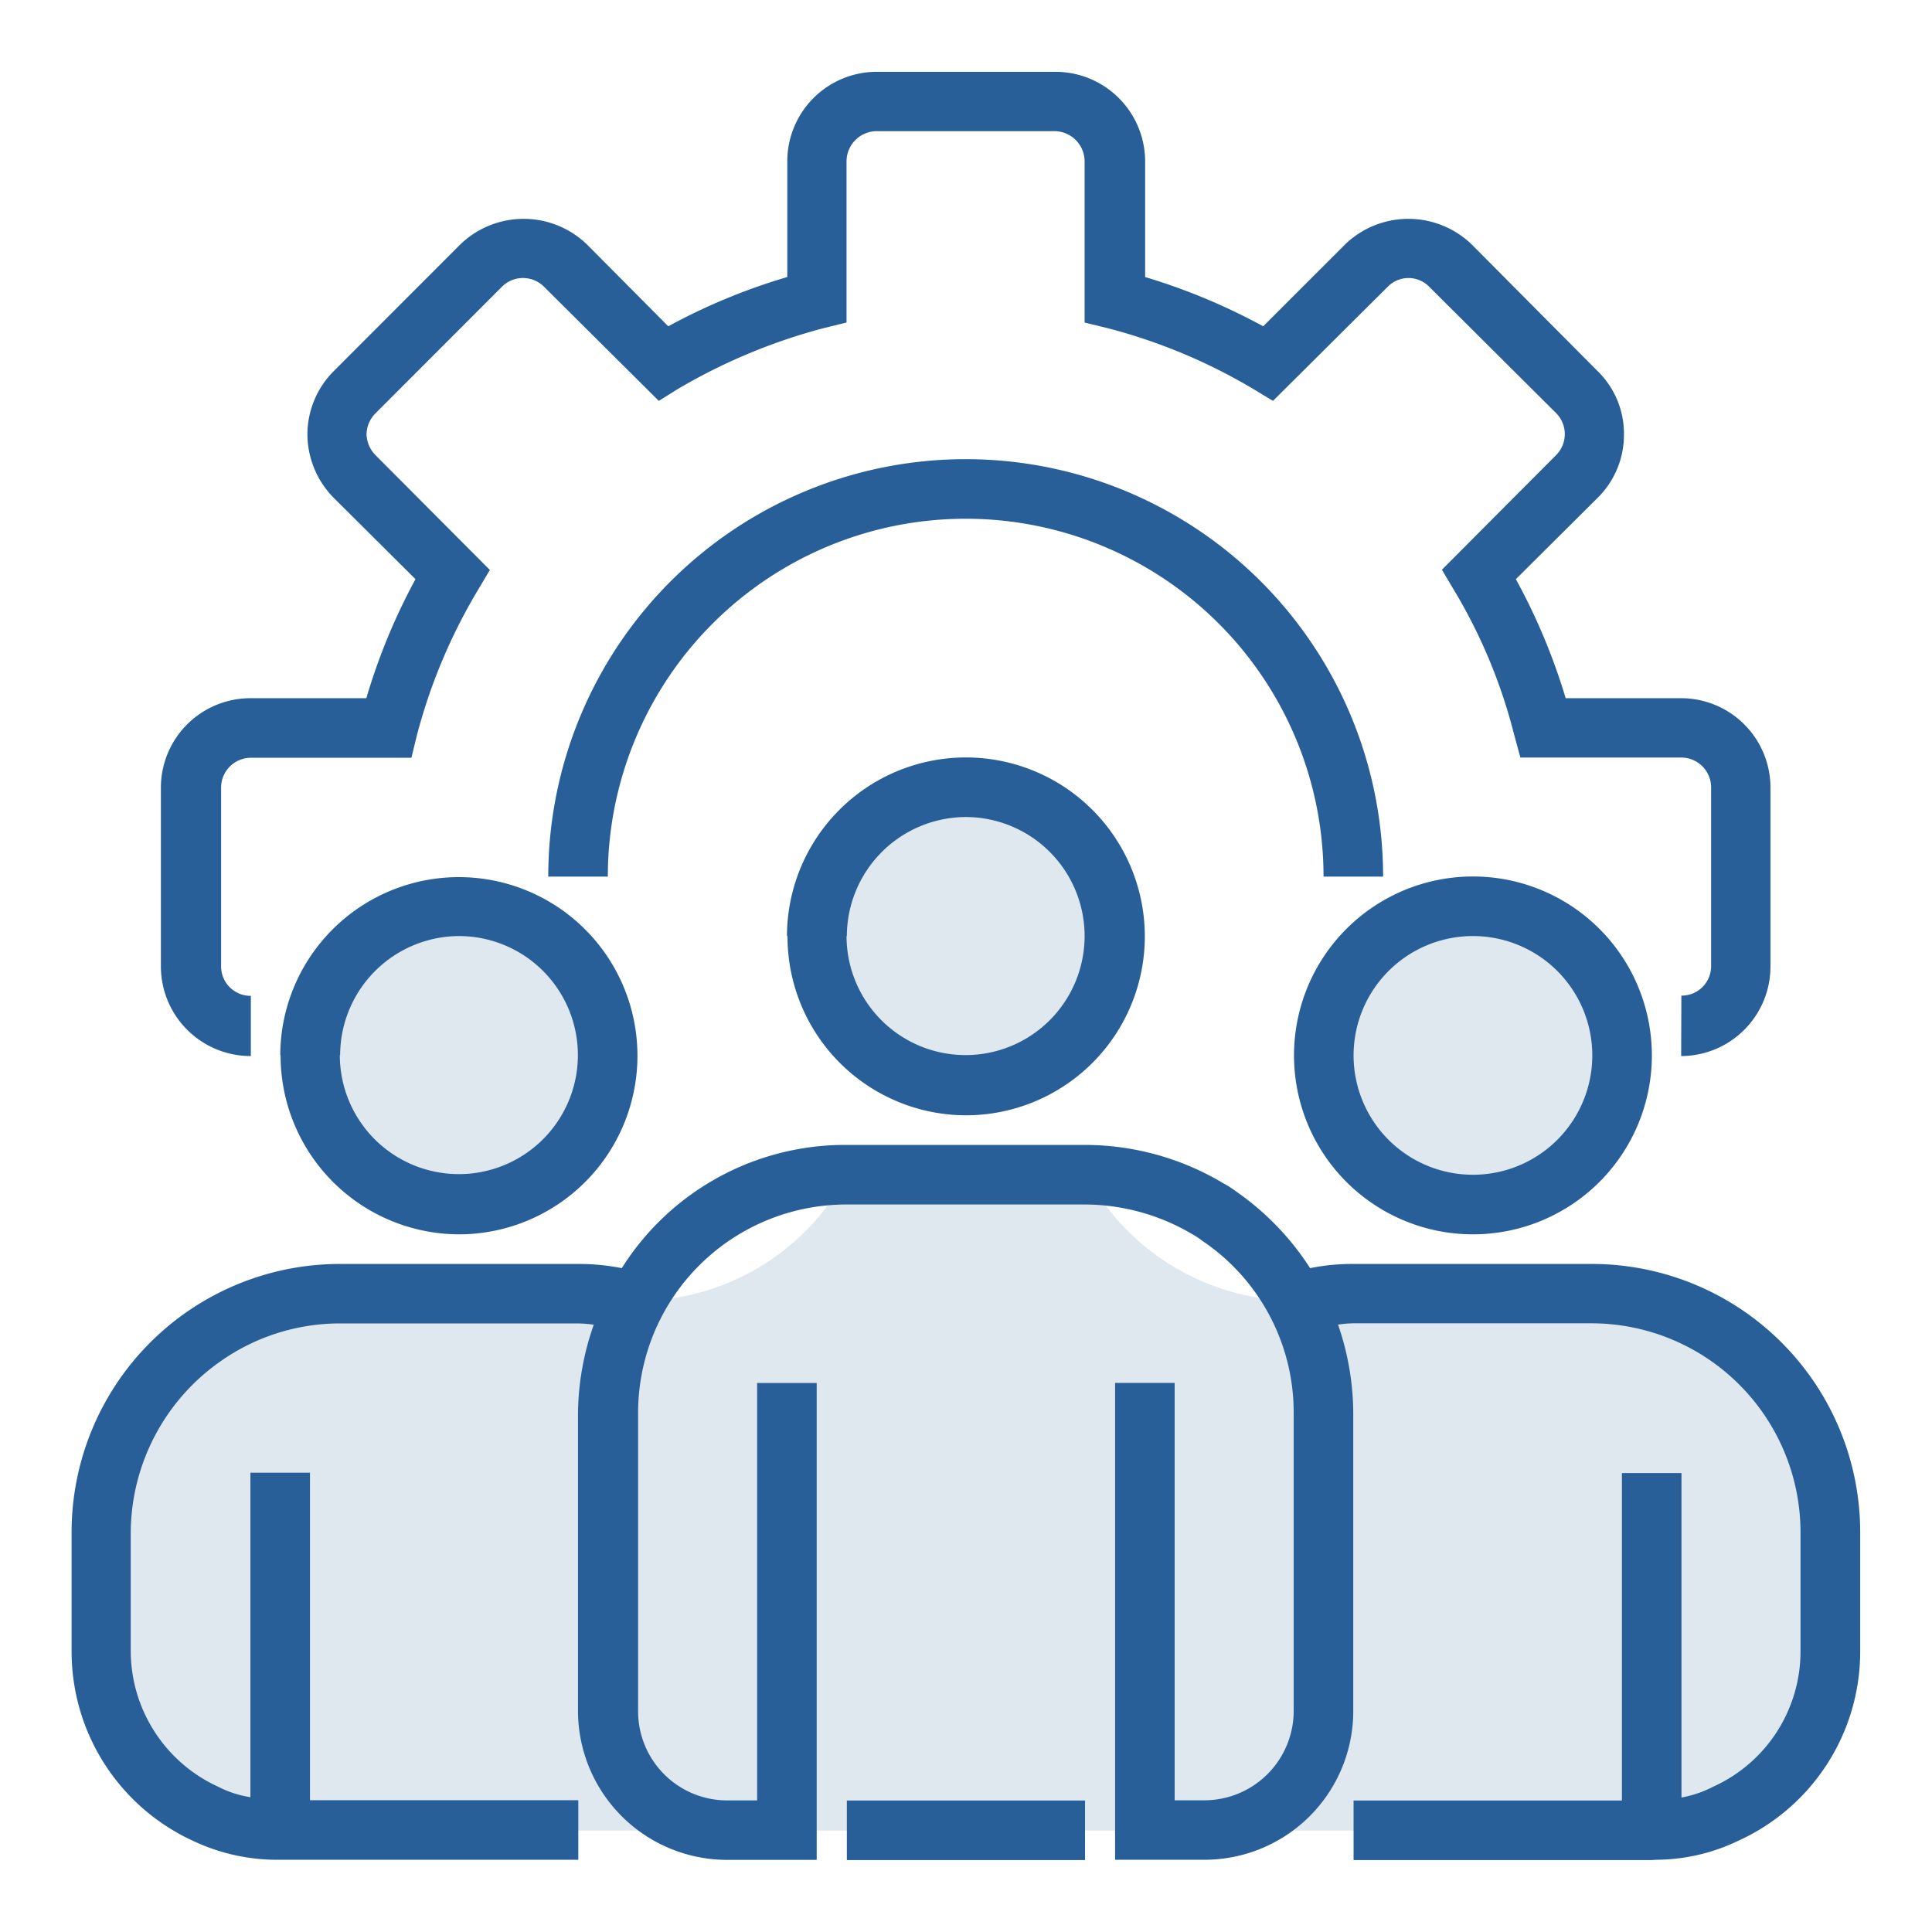
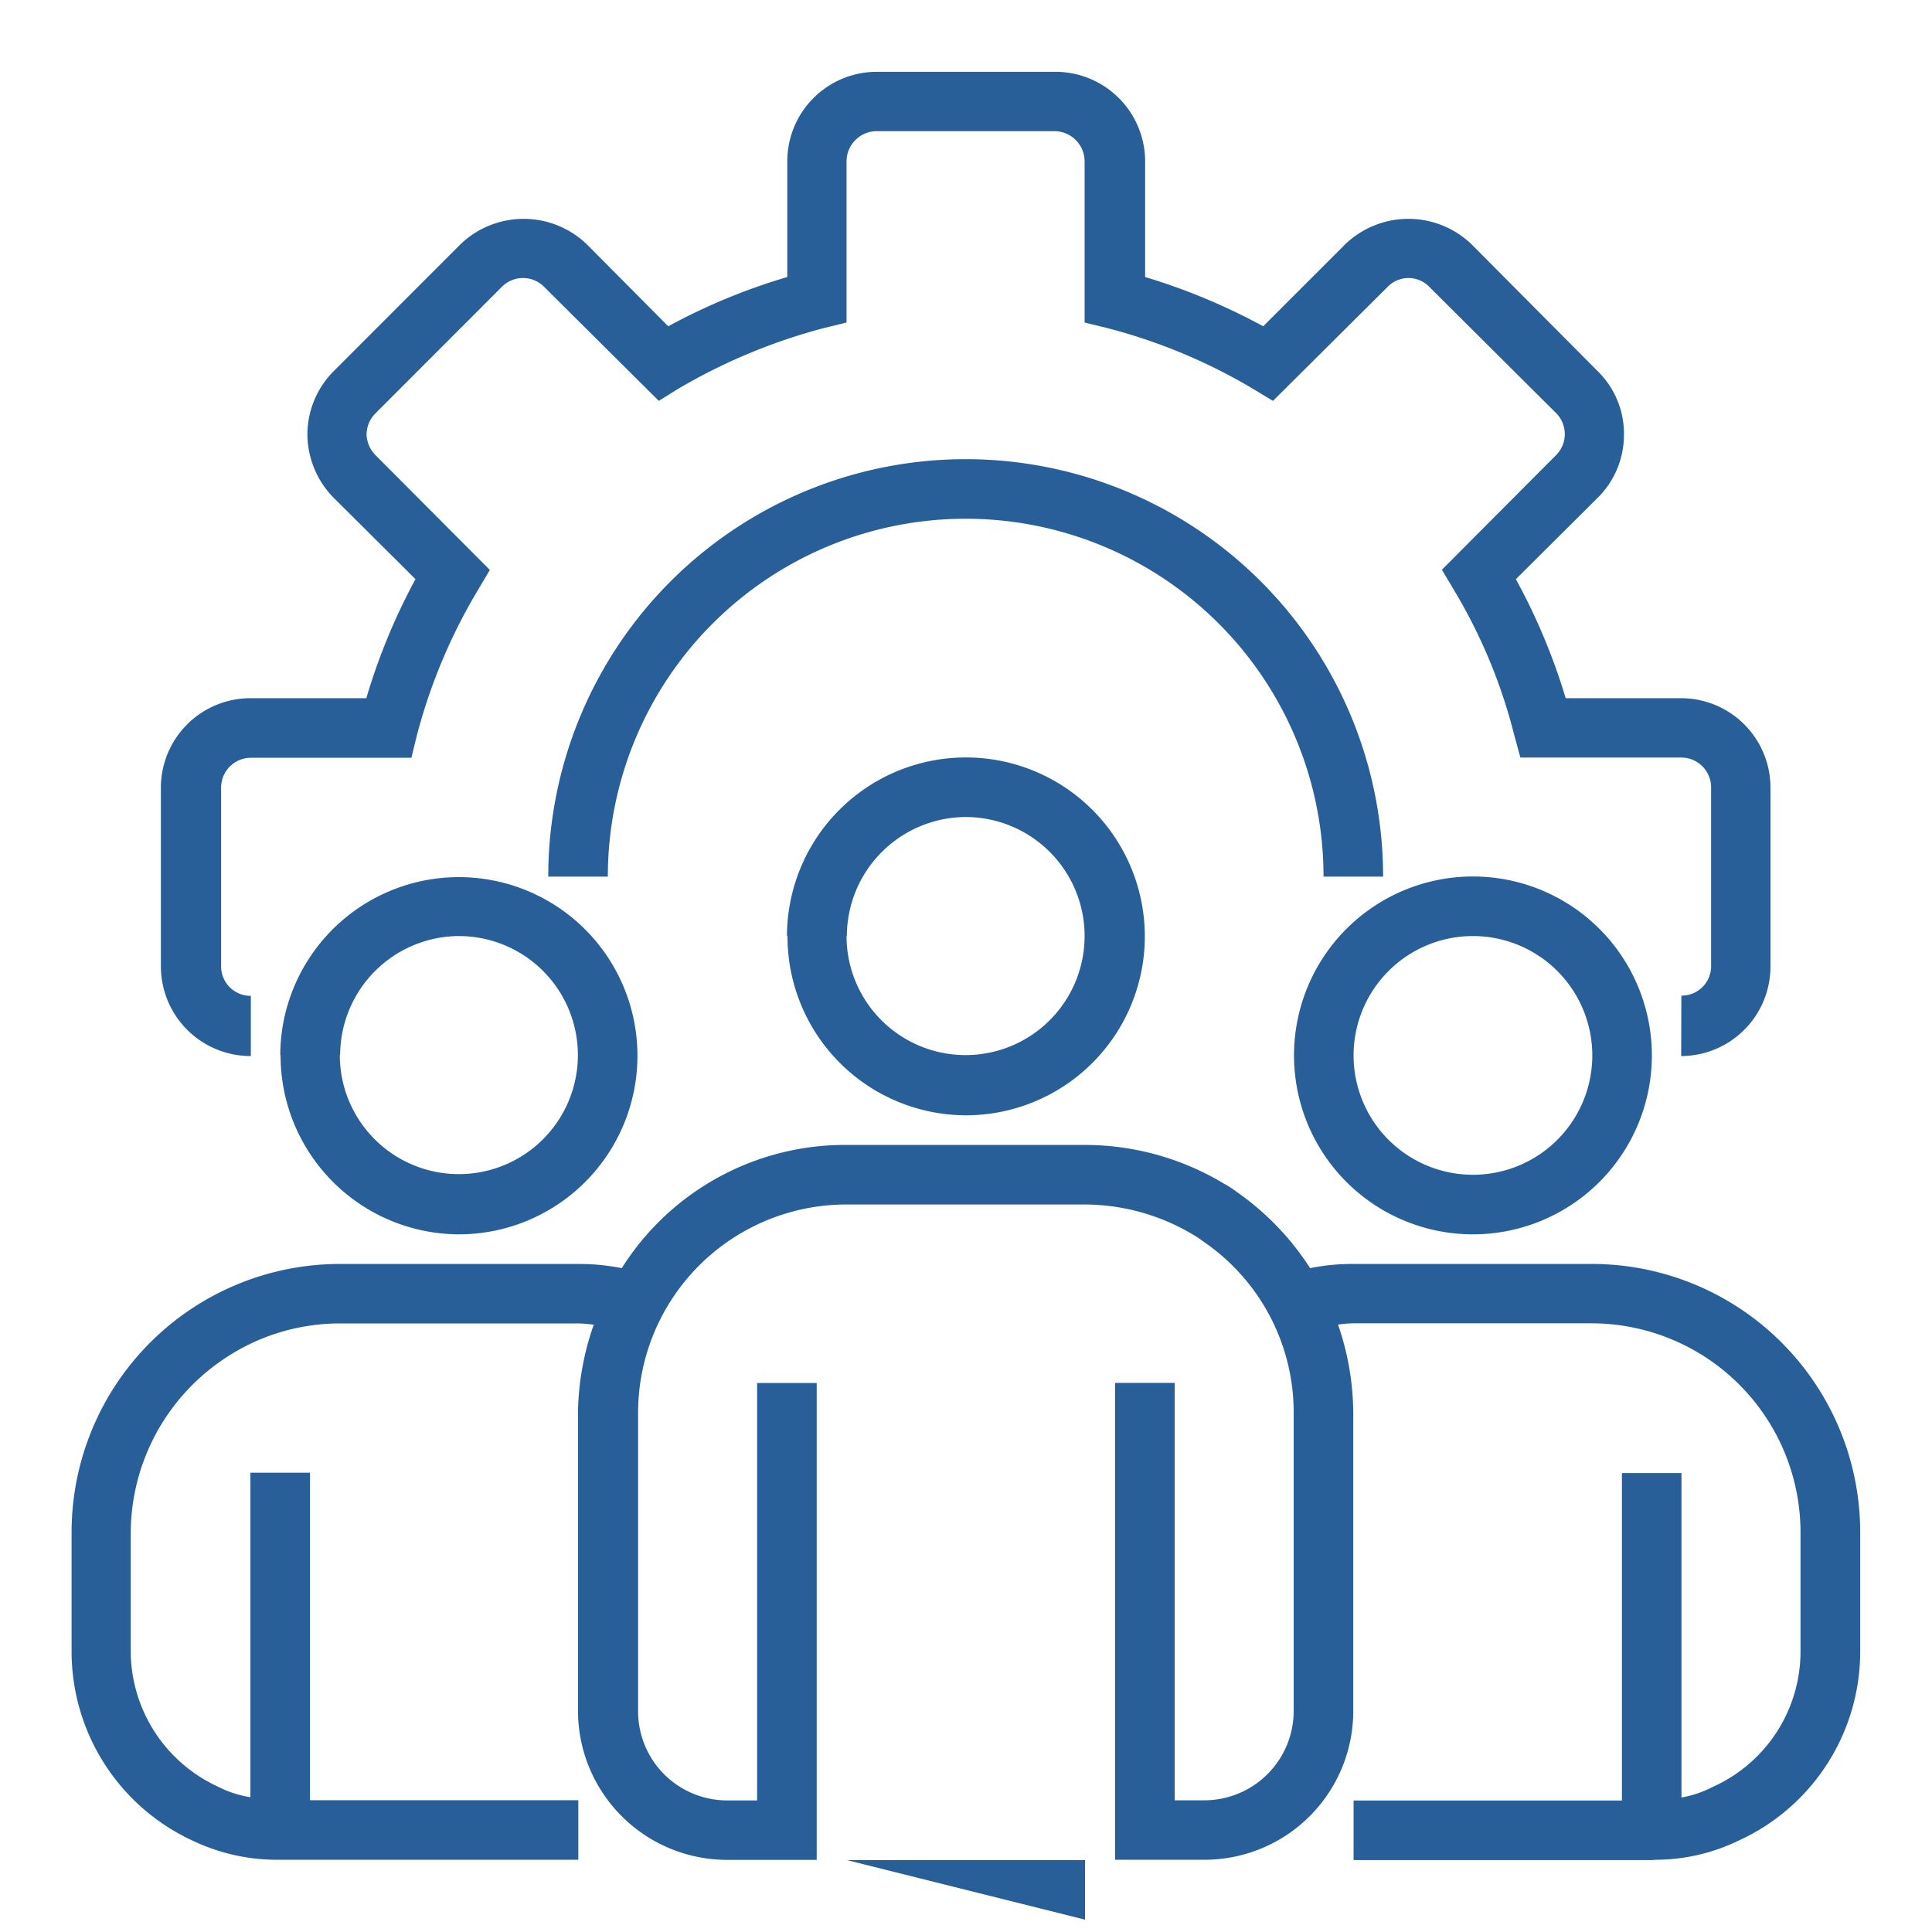
<svg xmlns="http://www.w3.org/2000/svg" width="18" height="18" viewBox="0 0 18 18">
  <defs>
    <clipPath id="clip-path">
      <rect id="Rectangle_194768" data-name="Rectangle 194768" width="18" height="18" rx="2" transform="translate(410 162)" fill="#285f98" stroke="#dbdfe8" stroke-width="1" />
    </clipPath>
  </defs>
  <g id="operations_Manager" data-name="operations Manager" transform="translate(-410 -162)" clip-path="url(#clip-path)">
    <g id="Group_318413" data-name="Group 318413" transform="translate(410.669 162.668)">
-       <path id="Path_516701" data-name="Path 516701" d="M1351.774,22548.553H1344a1.668,1.668,0,0,1-1.669-1.67v-1.107a2.225,2.225,0,0,1,2.224-2.225h2.224a2.217,2.217,0,0,0,2.5-1.109h2.224a2.225,2.225,0,0,0,2.5,1.109h2.218a2.225,2.225,0,0,1,2.224,2.225v1.107a1.668,1.668,0,0,1-1.669,1.67Zm1.947-7.221a1.386,1.386,0,1,1,1.386,1.387A1.382,1.382,0,0,1,1353.721,22541.332Zm-9.445,0a1.389,1.389,0,1,1,1.386,1.387A1.385,1.385,0,0,1,1344.276,22541.332Zm4.72-1.109a1.389,1.389,0,1,1,1.392,1.387A1.392,1.392,0,0,1,1349,22540.223Z" transform="translate(-1342.054 -22532.166)" fill="#285f98" opacity="0.15" />
-       <path id="Path_516700" data-name="Path 516700" d="M1357.053,22555.494h-2.779v-.555h2.5v-3.051h.555v3.023a1.028,1.028,0,0,0,.294-.1,1.383,1.383,0,0,0,.815-1.262v-1.109a1.949,1.949,0,0,0-1.942-1.947h-2.225a1.066,1.066,0,0,0-.142.012,2.548,2.548,0,0,1,.142.82v2.779a1.386,1.386,0,0,1-1.387,1.387h-.832v-4.443h.555v3.889h.277a.833.833,0,0,0,.832-.832v-2.779a1.928,1.928,0,0,0-.849-1.6.7.7,0,0,0-.085-.057,1.976,1.976,0,0,0-1.013-.283h-2.219a1.941,1.941,0,0,0-1.942,1.941v2.779a.83.83,0,0,0,.832.832h.277v-3.889h.555v4.443h-.832a1.39,1.39,0,0,1-1.392-1.387v-2.779a2.555,2.555,0,0,1,.147-.82,1.244,1.244,0,0,0-.147-.012h-2.219a1.933,1.933,0,0,0-1.093.34,1.96,1.96,0,0,0-.855,1.607v1.109a1.393,1.393,0,0,0,.809,1.258.992.992,0,0,0,.306.1v-3.023h.555v3.051h2.5v.555h-2.774a1.832,1.832,0,0,1-.815-.176,1.941,1.941,0,0,1-1.132-1.766v-1.109a2.5,2.5,0,0,1,2.5-2.5h2.219a2.057,2.057,0,0,1,.407.039,2.458,2.458,0,0,1,2.094-1.148h2.219a2.515,2.515,0,0,1,1.291.357,1.006,1.006,0,0,1,.13.084,2.537,2.537,0,0,1,.679.707,1.964,1.964,0,0,1,.4-.039h2.225a2.5,2.5,0,0,1,2.5,2.5v1.109a1.936,1.936,0,0,1-1.138,1.766,1.775,1.775,0,0,1-.769.176Zm-7.5,0v-.555h2.219v.555Zm4.166-7.5a1.667,1.667,0,1,1,1.664,1.67A1.667,1.667,0,0,1,1353.719,22547.994Zm.555,0a1.112,1.112,0,1,0,1.109-1.109A1.112,1.112,0,0,0,1354.274,22547.994Zm-10,0a1.664,1.664,0,1,1,1.664,1.67A1.667,1.667,0,0,1,1344.277,22547.994Zm.555,0a1.109,1.109,0,1,0,1.109-1.109A1.112,1.112,0,0,0,1344.832,22547.994Zm4.166-1.109a1.667,1.667,0,1,1,1.664,1.67A1.666,1.666,0,0,1,1349,22546.885Zm.555,0a1.109,1.109,0,1,0,1.109-1.109A1.112,1.112,0,0,0,1349.553,22546.885Zm7.778.555a.274.274,0,0,0,.277-.277v-1.664a.278.278,0,0,0-.277-.277h-1.5l-.057-.209a4.984,4.984,0,0,0-.566-1.359l-.108-.182,1.064-1.068a.277.277,0,0,0,0-.391l-1.183-1.178a.27.27,0,0,0-.385,0l-1.07,1.064-.187-.113a5.207,5.207,0,0,0-1.359-.566l-.209-.051v-1.5a.282.282,0,0,0-.277-.283h-1.664a.282.282,0,0,0-.277.283v1.5l-.209.051a5.376,5.376,0,0,0-1.359.566l-.181.113-1.07-1.064a.277.277,0,0,0-.391,0l-1.177,1.178a.284.284,0,0,0-.085.2.29.29,0,0,0,.085.193l1.064,1.068-.108.182a5.186,5.186,0,0,0-.572,1.359l-.051.209H1344a.278.278,0,0,0-.277.277v1.664a.274.274,0,0,0,.277.277v.561a.836.836,0,0,1-.838-.838v-1.664a.834.834,0,0,1,.838-.832h1.076a5.7,5.7,0,0,1,.458-1.109l-.764-.76a.848.848,0,0,1-.243-.588.838.838,0,0,1,.243-.588l1.183-1.184a.849.849,0,0,1,1.177,0l.759.764a5.656,5.656,0,0,1,1.109-.459v-1.074a.834.834,0,0,1,.832-.838h1.664a.836.836,0,0,1,.838.838v1.074a5.755,5.755,0,0,1,1.1.459l.764-.764a.849.849,0,0,1,1.177,0l1.177,1.184a.814.814,0,0,1,.243.588.824.824,0,0,1-.243.588l-.764.76a5.721,5.721,0,0,1,.464,1.109h1.076a.833.833,0,0,1,.832.832v1.664a.834.834,0,0,1-.832.838Zm-3.334-1.109a3.334,3.334,0,0,0-6.668,0h-.555a3.889,3.889,0,0,1,7.778,0Z" transform="translate(-1342.332 -22538.832)" fill="#285f98" />
+       <path id="Path_516700" data-name="Path 516700" d="M1357.053,22555.494h-2.779v-.555h2.5v-3.051h.555v3.023a1.028,1.028,0,0,0,.294-.1,1.383,1.383,0,0,0,.815-1.262v-1.109a1.949,1.949,0,0,0-1.942-1.947h-2.225a1.066,1.066,0,0,0-.142.012,2.548,2.548,0,0,1,.142.82v2.779a1.386,1.386,0,0,1-1.387,1.387h-.832v-4.443h.555v3.889h.277a.833.833,0,0,0,.832-.832v-2.779a1.928,1.928,0,0,0-.849-1.6.7.7,0,0,0-.085-.057,1.976,1.976,0,0,0-1.013-.283h-2.219a1.941,1.941,0,0,0-1.942,1.941v2.779a.83.83,0,0,0,.832.832h.277v-3.889h.555v4.443h-.832a1.39,1.39,0,0,1-1.392-1.387v-2.779a2.555,2.555,0,0,1,.147-.82,1.244,1.244,0,0,0-.147-.012h-2.219a1.933,1.933,0,0,0-1.093.34,1.96,1.96,0,0,0-.855,1.607v1.109a1.393,1.393,0,0,0,.809,1.258.992.992,0,0,0,.306.1v-3.023h.555v3.051h2.5v.555h-2.774a1.832,1.832,0,0,1-.815-.176,1.941,1.941,0,0,1-1.132-1.766v-1.109a2.5,2.5,0,0,1,2.5-2.5h2.219a2.057,2.057,0,0,1,.407.039,2.458,2.458,0,0,1,2.094-1.148h2.219a2.515,2.515,0,0,1,1.291.357,1.006,1.006,0,0,1,.13.084,2.537,2.537,0,0,1,.679.707,1.964,1.964,0,0,1,.4-.039h2.225a2.5,2.5,0,0,1,2.5,2.5v1.109a1.936,1.936,0,0,1-1.138,1.766,1.775,1.775,0,0,1-.769.176Zm-7.5,0h2.219v.555Zm4.166-7.5a1.667,1.667,0,1,1,1.664,1.67A1.667,1.667,0,0,1,1353.719,22547.994Zm.555,0a1.112,1.112,0,1,0,1.109-1.109A1.112,1.112,0,0,0,1354.274,22547.994Zm-10,0a1.664,1.664,0,1,1,1.664,1.67A1.667,1.667,0,0,1,1344.277,22547.994Zm.555,0a1.109,1.109,0,1,0,1.109-1.109A1.112,1.112,0,0,0,1344.832,22547.994Zm4.166-1.109a1.667,1.667,0,1,1,1.664,1.67A1.666,1.666,0,0,1,1349,22546.885Zm.555,0a1.109,1.109,0,1,0,1.109-1.109A1.112,1.112,0,0,0,1349.553,22546.885Zm7.778.555a.274.274,0,0,0,.277-.277v-1.664a.278.278,0,0,0-.277-.277h-1.5l-.057-.209a4.984,4.984,0,0,0-.566-1.359l-.108-.182,1.064-1.068a.277.277,0,0,0,0-.391l-1.183-1.178a.27.27,0,0,0-.385,0l-1.07,1.064-.187-.113a5.207,5.207,0,0,0-1.359-.566l-.209-.051v-1.5a.282.282,0,0,0-.277-.283h-1.664a.282.282,0,0,0-.277.283v1.5l-.209.051a5.376,5.376,0,0,0-1.359.566l-.181.113-1.07-1.064a.277.277,0,0,0-.391,0l-1.177,1.178a.284.284,0,0,0-.085.2.29.29,0,0,0,.085.193l1.064,1.068-.108.182a5.186,5.186,0,0,0-.572,1.359l-.051.209H1344a.278.278,0,0,0-.277.277v1.664a.274.274,0,0,0,.277.277v.561a.836.836,0,0,1-.838-.838v-1.664a.834.834,0,0,1,.838-.832h1.076a5.7,5.7,0,0,1,.458-1.109l-.764-.76a.848.848,0,0,1-.243-.588.838.838,0,0,1,.243-.588l1.183-1.184a.849.849,0,0,1,1.177,0l.759.764a5.656,5.656,0,0,1,1.109-.459v-1.074a.834.834,0,0,1,.832-.838h1.664a.836.836,0,0,1,.838.838v1.074a5.755,5.755,0,0,1,1.1.459l.764-.764a.849.849,0,0,1,1.177,0l1.177,1.184a.814.814,0,0,1,.243.588.824.824,0,0,1-.243.588l-.764.76a5.721,5.721,0,0,1,.464,1.109h1.076a.833.833,0,0,1,.832.832v1.664a.834.834,0,0,1-.832.838Zm-3.334-1.109a3.334,3.334,0,0,0-6.668,0h-.555a3.889,3.889,0,0,1,7.778,0Z" transform="translate(-1342.332 -22538.832)" fill="#285f98" />
    </g>
  </g>
</svg>